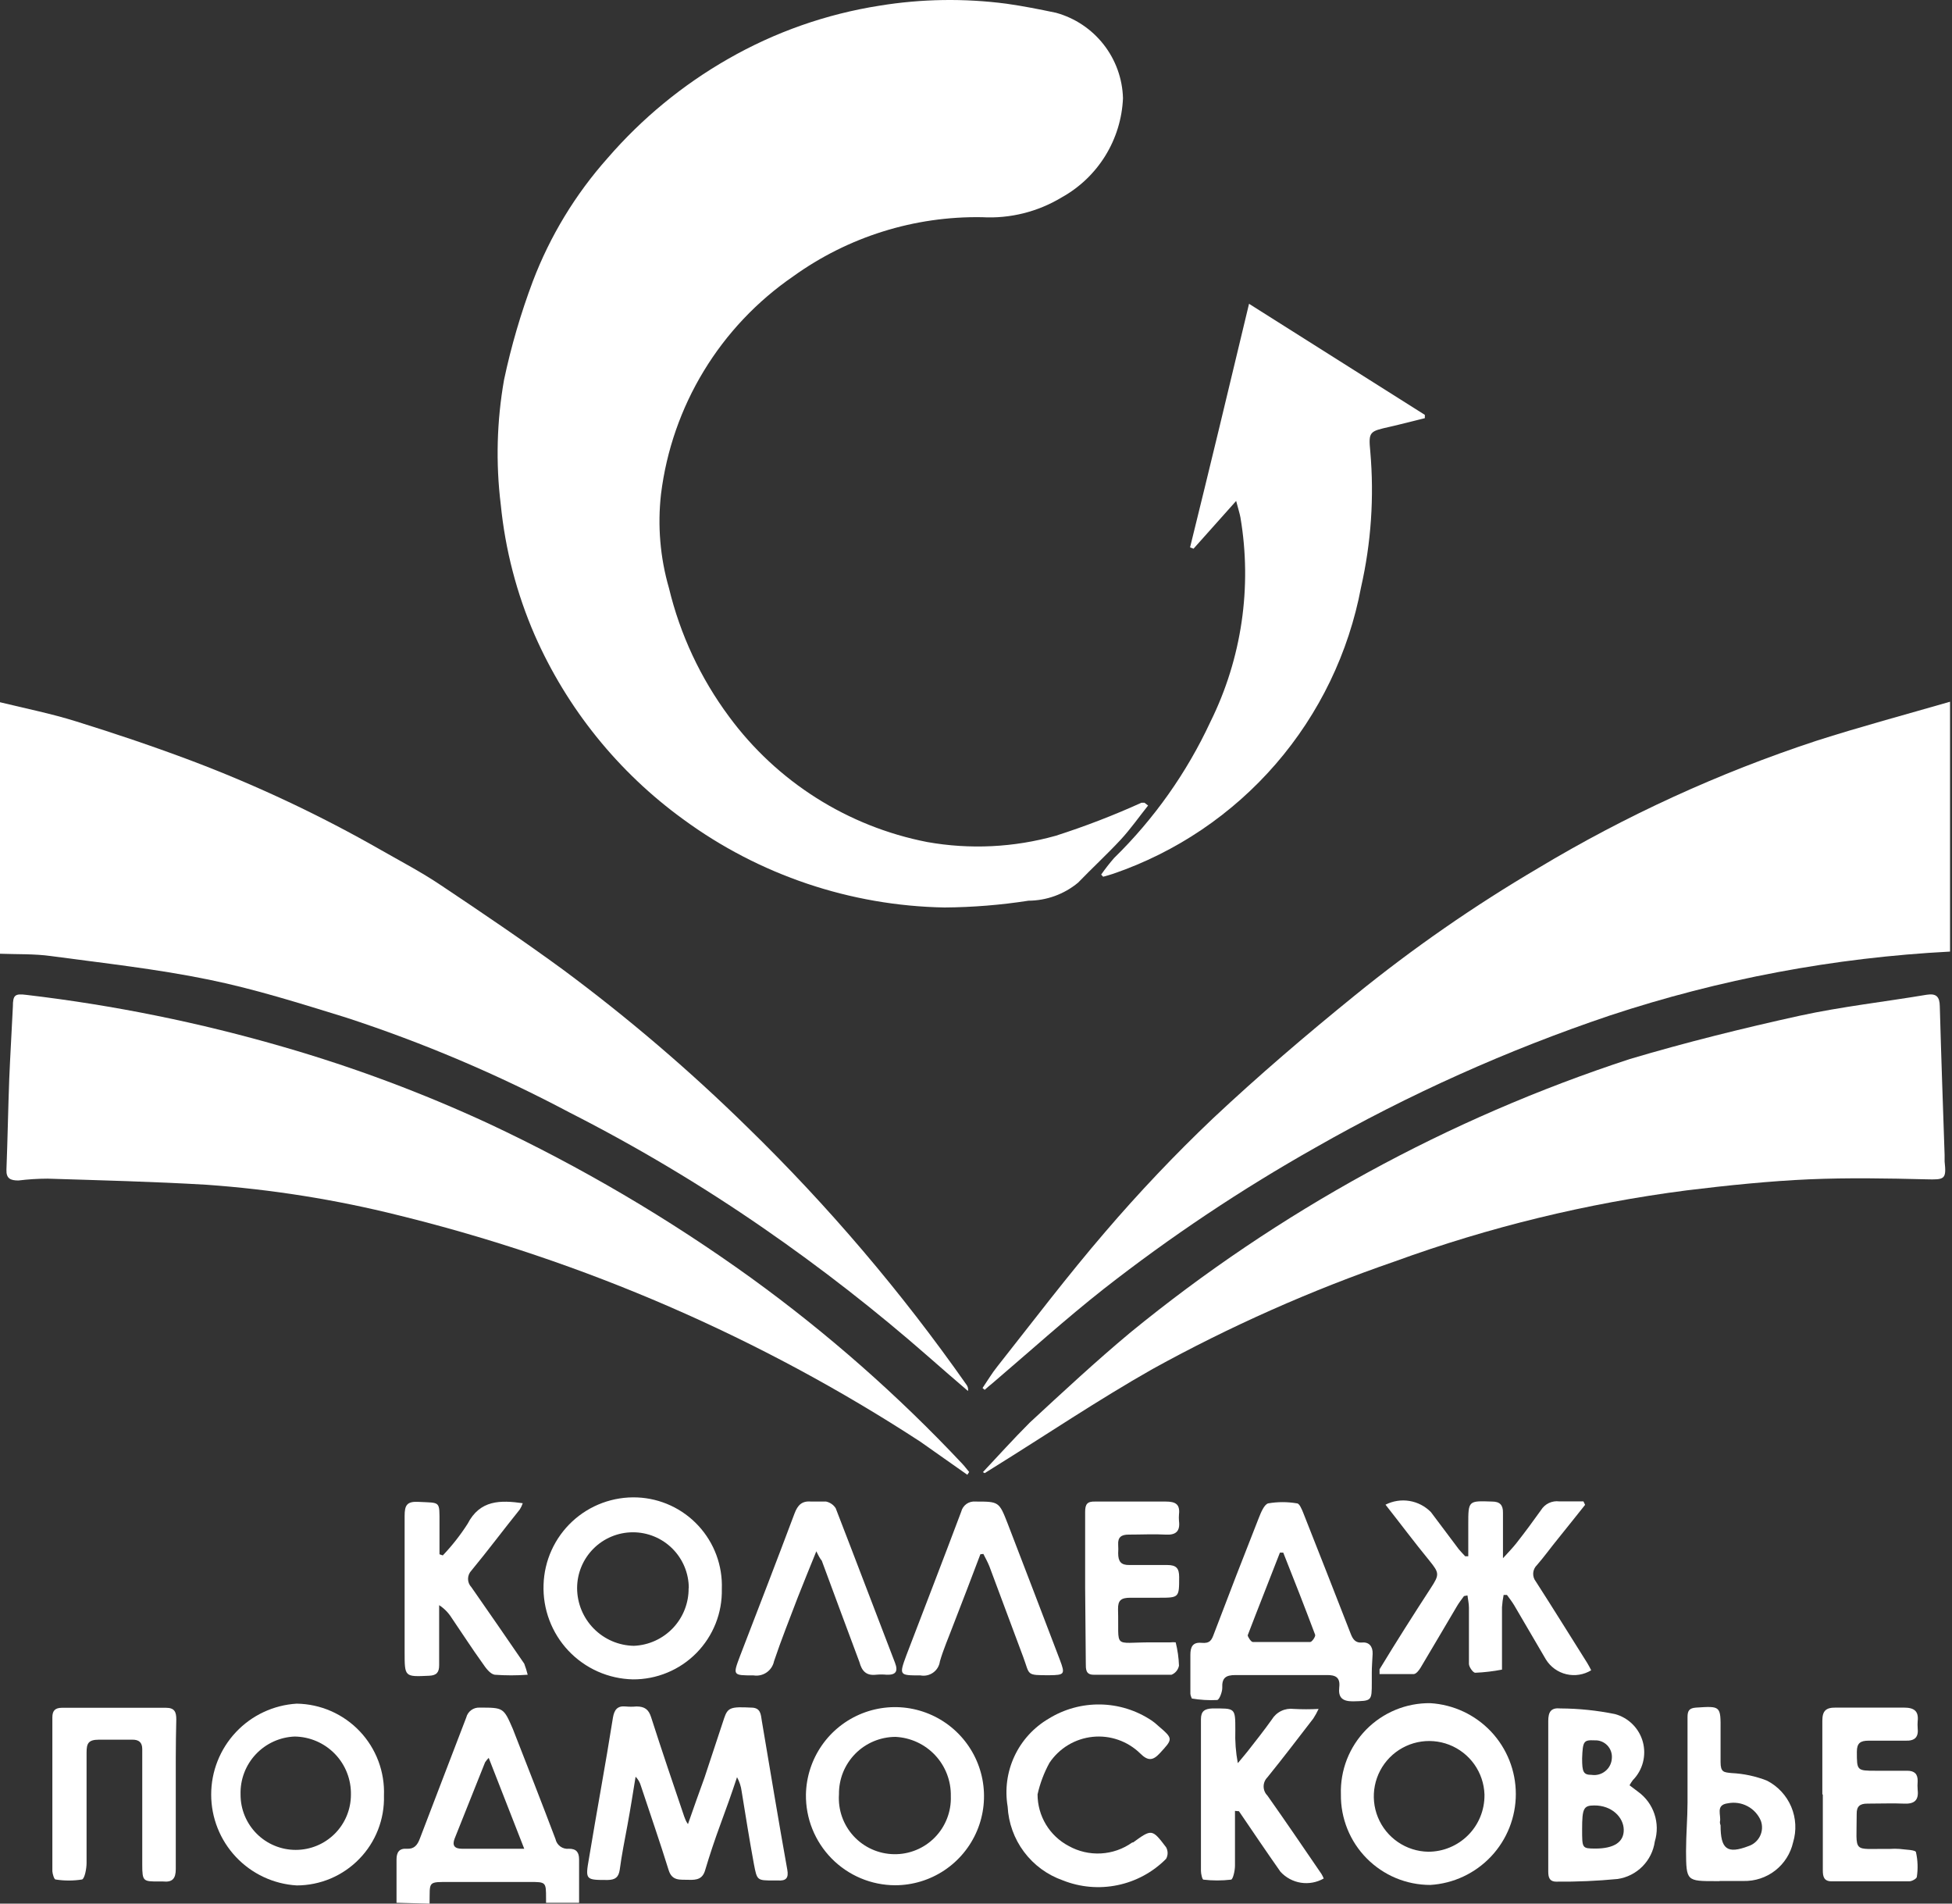
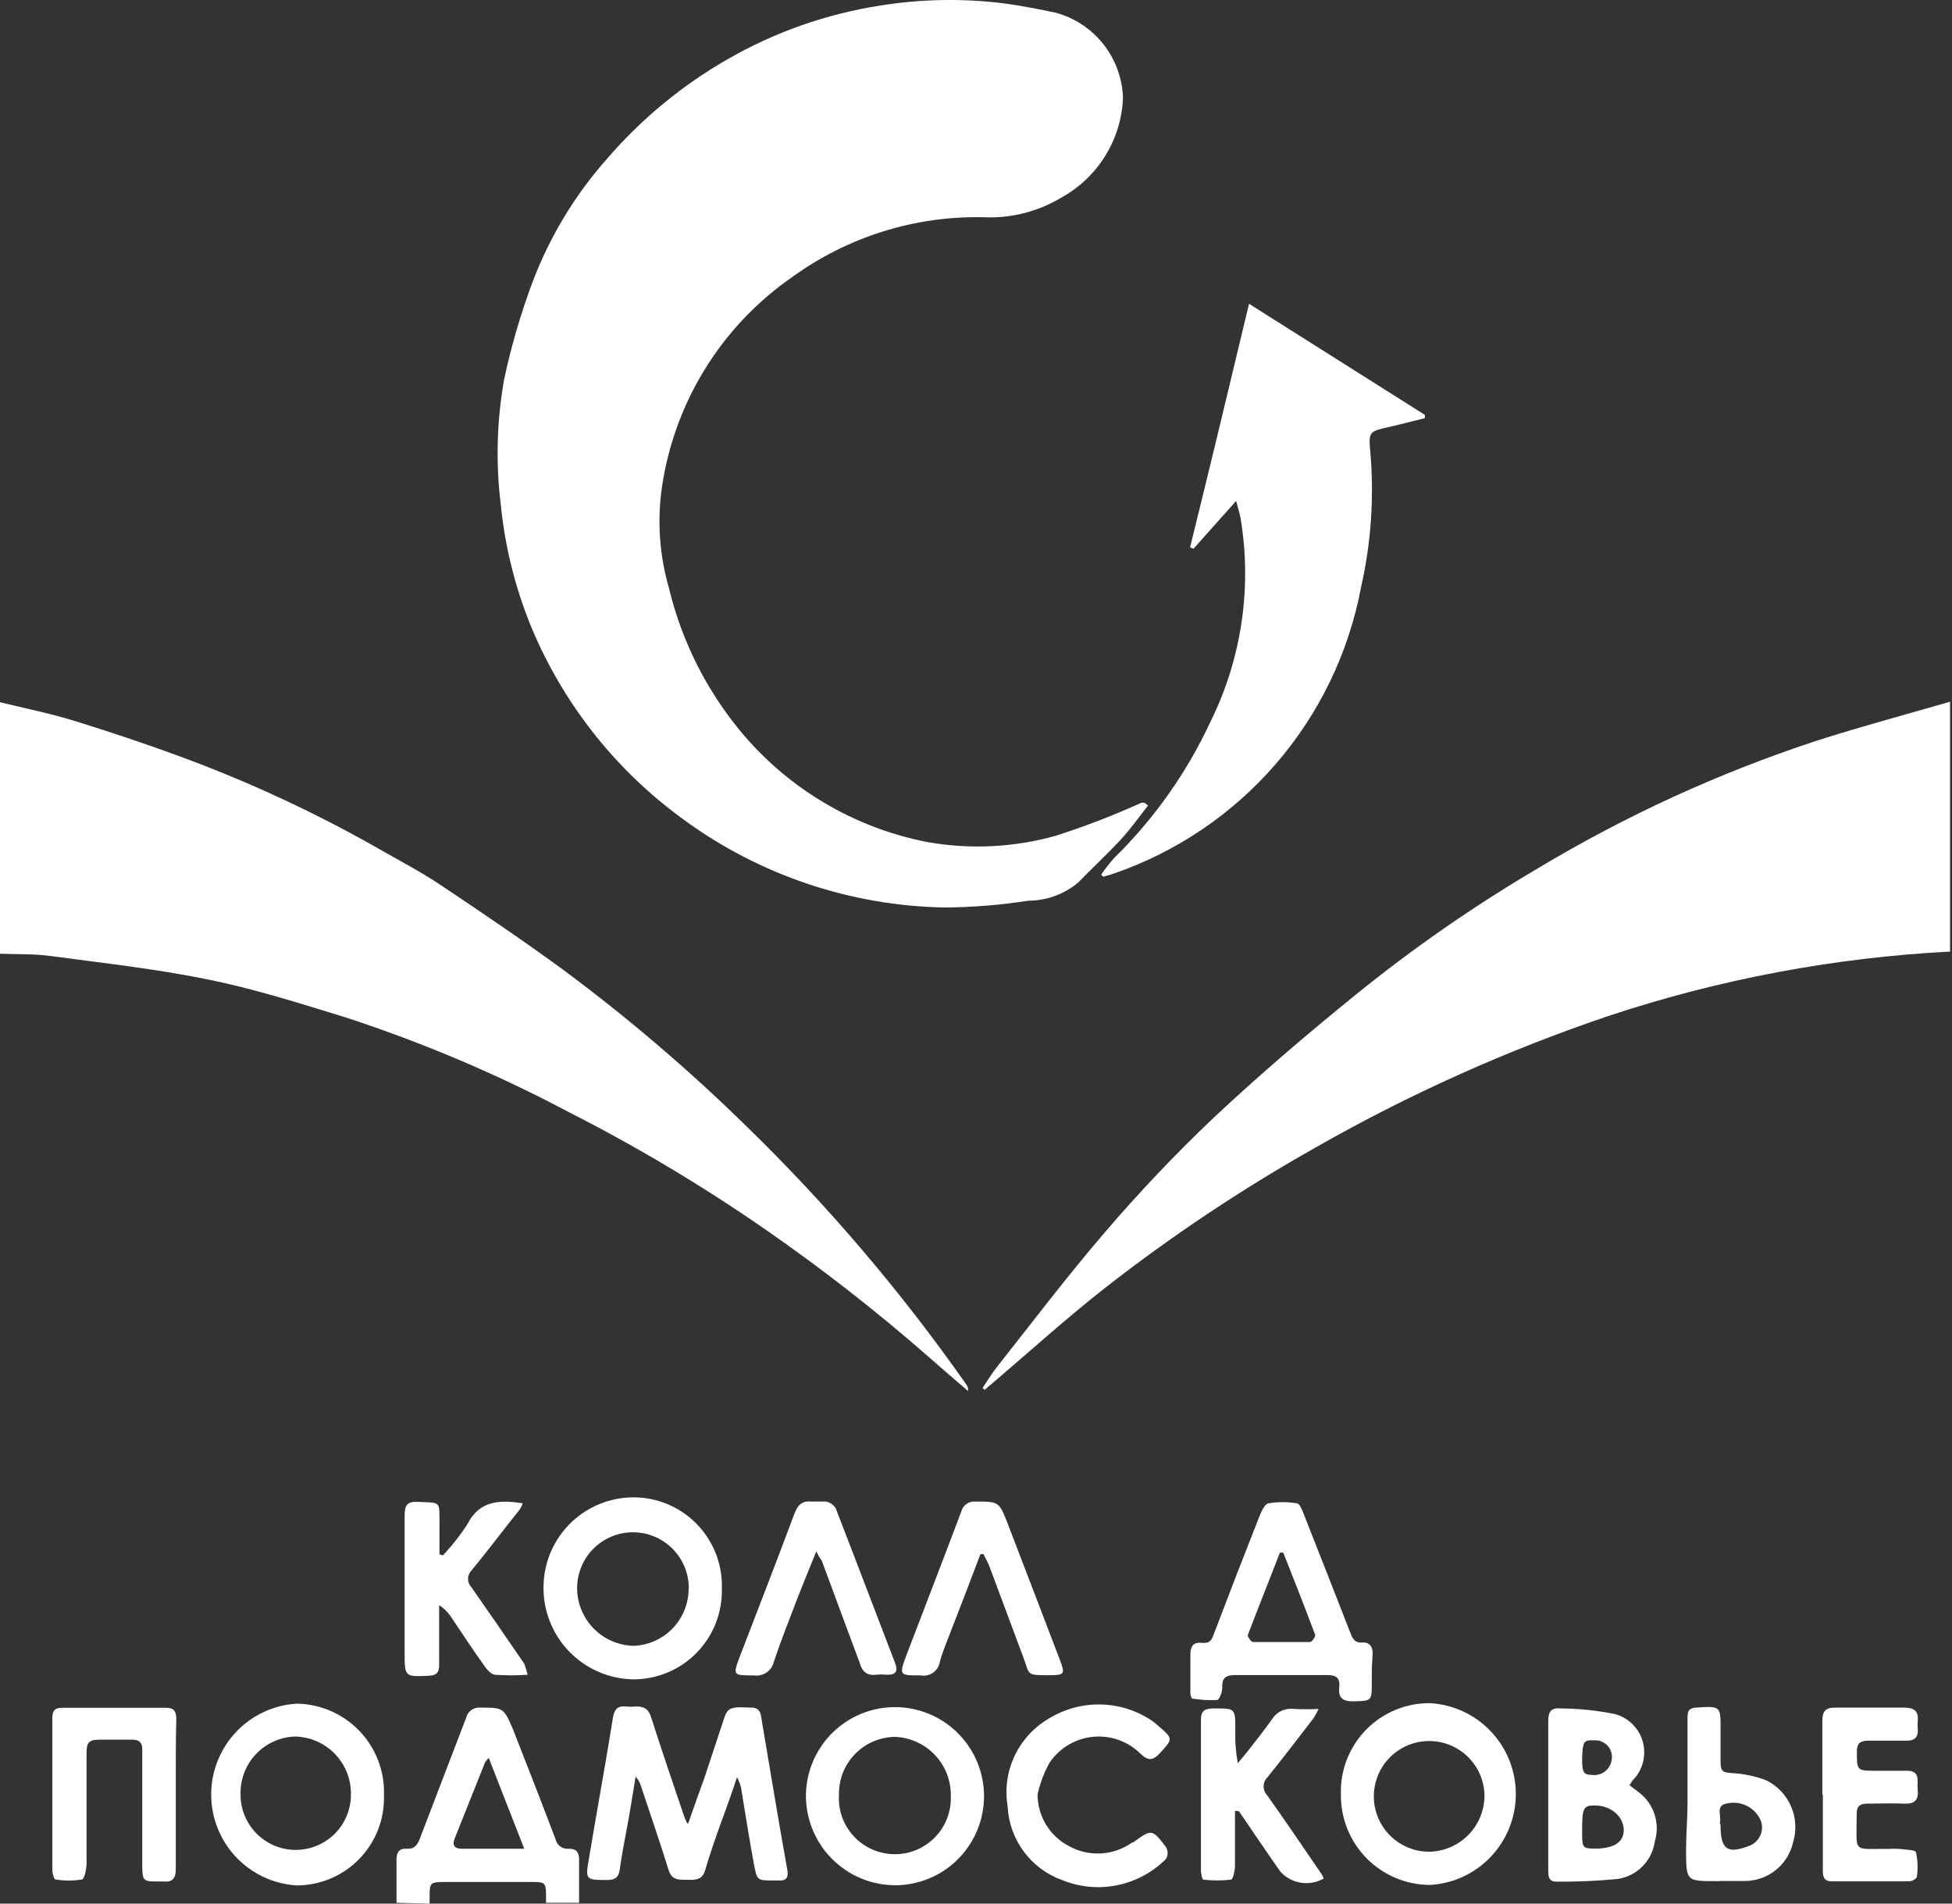
<svg xmlns="http://www.w3.org/2000/svg" width="80" height="78" viewBox="0 0 80 78" fill="none">
  <rect x="0" y="0" width="80" height="78" fill="#333333" stroke="none" />
  <path d="M0 28.774C1.05 29.031 2.113 29.241 3.142 29.566C4.733 30.06 6.317 30.595 7.882 31.184C10.553 32.196 13.141 33.416 15.621 34.834C16.44 35.301 17.28 35.741 18.065 36.269C19.758 37.4 21.451 38.544 23.09 39.743C25.749 41.716 28.27 43.87 30.633 46.189C33.946 49.416 36.949 52.946 39.605 56.732C39.634 56.769 39.655 56.811 39.667 56.857C39.678 56.902 39.68 56.95 39.672 56.996C39.131 56.529 38.589 56.068 38.054 55.594C35.901 53.707 33.64 51.946 31.283 50.319C28.742 48.563 26.087 46.98 23.333 45.58C20.393 44.02 17.323 42.718 14.158 41.686C12.31 41.117 10.455 40.528 8.565 40.142C6.426 39.702 4.246 39.465 2.086 39.174C1.408 39.079 0.697 39.106 0 39.079V28.774Z" fill="white" />
  <path d="M79.92 38.991C75.174 39.237 70.483 40.119 65.972 41.612C61.782 43.024 57.739 44.838 53.899 47.029C50.871 48.736 47.976 50.669 45.238 52.811C43.674 54.043 42.191 55.384 40.675 56.677C40.566 56.766 40.458 56.853 40.356 56.948L40.268 56.874C40.471 56.576 40.654 56.264 40.878 55.987C42.333 54.145 43.755 52.269 45.286 50.489C46.679 48.861 48.154 47.306 49.707 45.83C51.583 44.069 53.54 42.397 55.537 40.779C57.904 38.858 60.412 37.117 63.04 35.572C66.631 33.416 70.451 31.668 74.429 30.358C76.243 29.776 78.092 29.281 79.92 28.753V38.991Z" fill="white" />
  <path d="M16.251 77.966C16.251 77.377 16.251 76.781 16.251 76.192C16.251 75.901 16.359 75.732 16.664 75.752C16.969 75.772 17.104 75.61 17.206 75.339C17.835 73.68 18.479 72.028 19.108 70.376C19.138 70.254 19.21 70.146 19.312 70.072C19.413 69.997 19.538 69.961 19.663 69.969C20.632 69.969 20.639 69.969 21.018 70.843C21.607 72.346 22.196 73.849 22.765 75.353C22.791 75.476 22.862 75.586 22.965 75.66C23.068 75.734 23.194 75.767 23.32 75.752C23.625 75.752 23.733 75.901 23.733 76.192C23.733 76.781 23.733 77.377 23.733 77.966H22.379V77.79C22.379 77.113 22.379 77.113 21.702 77.113H18.485C17.497 77.113 17.625 77.072 17.605 78L16.251 77.966ZM21.485 75.752L20.029 72.028C19.974 72.084 19.924 72.146 19.88 72.211C19.467 73.254 19.047 74.289 18.634 75.332C18.519 75.623 18.634 75.752 18.932 75.752H21.485Z" fill="white" />
  <path d="M47.053 33.006C46.681 33.473 46.335 33.967 45.929 34.407C45.367 35.01 44.758 35.572 44.182 36.168C43.611 36.641 42.893 36.902 42.151 36.906C41.012 37.083 39.863 37.175 38.711 37.184C34.855 37.115 31.116 35.855 28.006 33.574C25.34 31.641 23.236 29.033 21.912 26.018C21.174 24.32 20.706 22.517 20.523 20.675C20.314 18.972 20.36 17.247 20.659 15.556C20.95 14.186 21.344 12.839 21.837 11.527C22.543 9.671 23.583 7.959 24.904 6.476C26.308 4.852 27.977 3.479 29.841 2.414C31.758 1.315 33.86 0.576 36.043 0.233C37.765 -0.048 39.52 -0.075 41.25 0.152C41.927 0.247 42.604 0.382 43.281 0.524C44.053 0.737 44.736 1.192 45.23 1.823C45.724 2.453 46.002 3.225 46.024 4.025C45.988 4.861 45.738 5.673 45.298 6.385C44.858 7.096 44.243 7.682 43.512 8.088C42.532 8.68 41.397 8.963 40.255 8.9C37.479 8.851 34.761 9.702 32.508 11.324C31.026 12.343 29.776 13.664 28.843 15.202C27.909 16.739 27.312 18.457 27.091 20.242C26.944 21.535 27.054 22.845 27.416 24.095C27.873 25.996 28.709 27.786 29.874 29.356C31.841 32.03 34.741 33.867 38 34.502C39.753 34.814 41.554 34.726 43.268 34.245C44.464 33.862 45.638 33.41 46.782 32.891H46.904L47.053 33.006Z" fill="white" />
-   <path d="M39.645 60.429C39.002 59.982 38.372 59.528 37.722 59.075C31.166 54.803 23.937 51.667 16.339 49.798C13.756 49.152 11.121 48.733 8.464 48.545C6.297 48.417 4.124 48.363 1.95 48.295C1.552 48.296 1.154 48.321 0.758 48.37C0.433 48.37 0.251 48.295 0.264 47.929C0.312 46.69 0.332 45.444 0.379 44.205C0.42 43.217 0.481 42.228 0.528 41.239C0.528 40.766 0.616 40.705 1.09 40.766C4.66 41.186 8.188 41.901 11.64 42.905C14.512 43.736 17.316 44.784 20.029 46.04C23.807 47.811 27.411 49.931 30.795 52.371C33.912 54.629 36.807 57.177 39.442 59.982C39.544 60.09 39.625 60.206 39.72 60.314L39.645 60.429Z" fill="white" />
-   <path d="M40.282 60.321C40.918 59.644 41.528 58.966 42.205 58.289C43.559 57.037 44.913 55.777 46.335 54.592C52.407 49.628 59.344 45.831 66.798 43.393C69.079 42.715 71.422 42.133 73.758 41.619C75.472 41.246 77.232 41.05 78.965 40.759C79.358 40.698 79.494 40.84 79.5 41.233C79.555 43.264 79.629 45.295 79.697 47.327C79.697 47.415 79.697 47.503 79.697 47.591C79.778 48.329 79.697 48.342 78.939 48.322C77.341 48.282 75.742 48.254 74.151 48.322C72.56 48.39 70.766 48.573 69.12 48.776C65.039 49.303 61.029 50.279 57.162 51.687C53.733 52.869 50.412 54.343 47.236 56.095C45.001 57.362 42.862 58.804 40.681 60.158L40.356 60.361L40.282 60.321Z" fill="white" />
  <path d="M51.19 12.448L58.395 16.999V17.134C57.92 17.249 57.44 17.378 56.966 17.486C56.126 17.676 56.079 17.676 56.16 18.509C56.322 20.368 56.194 22.241 55.781 24.061C55.277 26.741 54.072 29.24 52.287 31.303C50.503 33.365 48.204 34.918 45.624 35.802C45.489 35.85 45.353 35.883 45.211 35.924L45.13 35.836C45.294 35.601 45.47 35.375 45.658 35.159C47.3 33.553 48.637 31.662 49.606 29.579C50.89 26.987 51.321 24.056 50.838 21.204C50.804 21.021 50.743 20.845 50.662 20.526L48.915 22.483L48.773 22.429C49.578 19.172 50.371 15.875 51.19 12.448Z" fill="white" />
  <path d="M28.195 74.743C28.432 74.066 28.649 73.45 28.872 72.841C29.143 72.028 29.407 71.215 29.678 70.403C29.827 69.956 29.962 69.929 30.788 69.969C31.181 69.969 31.181 70.254 31.222 70.511C31.567 72.543 31.899 74.574 32.265 76.605C32.332 76.964 32.204 77.073 31.879 77.052H31.703C31.026 77.052 31.026 77.052 30.897 76.375C30.714 75.386 30.558 74.398 30.396 73.403C30.37 73.198 30.306 73.001 30.206 72.82C29.983 73.497 29.766 74.1 29.529 74.743C29.292 75.386 29.089 75.996 28.899 76.632C28.798 76.984 28.568 77.039 28.222 77.025C27.877 77.011 27.545 77.086 27.403 76.626C27.044 75.468 26.645 74.323 26.265 73.172C26.226 73.032 26.151 72.904 26.049 72.8C25.94 73.477 25.832 74.154 25.717 74.777C25.602 75.4 25.48 75.996 25.399 76.612C25.351 76.924 25.216 77.025 24.904 77.032C23.997 77.032 23.983 77.032 24.139 76.145C24.457 74.215 24.817 72.299 25.121 70.376C25.175 70.064 25.297 69.888 25.642 69.922C25.789 69.936 25.936 69.936 26.083 69.922C26.421 69.922 26.584 70.044 26.685 70.362C27.119 71.716 27.579 73.071 28.039 74.425C28.094 74.554 28.094 74.601 28.195 74.743Z" fill="white" />
-   <path d="M59.999 65.399C59.898 65.541 59.789 65.677 59.708 65.819C59.207 66.658 58.719 67.505 58.218 68.338C58.151 68.446 58.042 68.588 57.941 68.595C57.48 68.595 57.02 68.595 56.539 68.595C56.539 68.48 56.539 68.433 56.539 68.399C57.216 67.281 57.927 66.164 58.645 65.06C58.997 64.519 58.99 64.451 58.584 63.95C57.968 63.198 57.386 62.42 56.783 61.654C57.085 61.5 57.429 61.446 57.764 61.501C58.099 61.556 58.408 61.717 58.645 61.959L59.789 63.483C59.871 63.584 59.965 63.672 60.047 63.767H60.175V62.467C60.175 61.485 60.175 61.492 61.15 61.526C61.469 61.526 61.604 61.668 61.597 61.986C61.597 62.569 61.597 63.158 61.597 63.848C61.814 63.611 61.99 63.429 62.146 63.232C62.491 62.792 62.823 62.345 63.155 61.878C63.232 61.752 63.344 61.651 63.477 61.587C63.611 61.524 63.76 61.5 63.906 61.519C64.238 61.519 64.583 61.519 64.895 61.519L64.963 61.661C64.597 62.115 64.238 62.575 63.879 63.016C63.52 63.456 63.304 63.767 62.992 64.126C62.901 64.212 62.845 64.33 62.836 64.455C62.828 64.581 62.866 64.705 62.945 64.803C63.656 65.907 64.346 67.024 65.051 68.141C65.112 68.236 65.159 68.338 65.213 68.439C64.908 68.625 64.542 68.683 64.195 68.601C63.847 68.519 63.547 68.302 63.358 67.999L62.058 65.778C61.97 65.629 61.861 65.494 61.76 65.352H61.624C61.591 65.517 61.569 65.684 61.557 65.853C61.557 66.665 61.557 67.471 61.557 68.284C61.557 68.331 61.557 68.405 61.557 68.412C61.195 68.482 60.828 68.525 60.46 68.541C60.372 68.541 60.209 68.311 60.202 68.182C60.202 67.41 60.202 66.645 60.202 65.873C60.202 65.704 60.162 65.541 60.142 65.372L59.999 65.399Z" fill="white" />
  <path d="M56.221 68.534V68.933C56.221 69.712 56.221 69.692 55.442 69.712C55.009 69.712 54.84 69.55 54.887 69.137C54.935 68.724 54.731 68.629 54.366 68.635C53.12 68.635 51.881 68.635 50.635 68.635C50.235 68.635 50.073 68.751 50.093 69.164C50.093 69.333 49.971 69.651 49.883 69.658C49.537 69.675 49.189 69.654 48.847 69.597C48.847 69.597 48.786 69.468 48.786 69.401C48.786 68.866 48.786 68.338 48.786 67.803C48.786 67.484 48.881 67.281 49.24 67.315C49.599 67.349 49.66 67.193 49.755 66.936C50.359 65.343 50.971 63.763 51.59 62.196C51.678 61.973 51.813 61.641 51.976 61.6C52.365 61.533 52.764 61.533 53.154 61.6C53.255 61.6 53.35 61.837 53.411 61.986C54.061 63.629 54.709 65.279 55.354 66.936C55.442 67.166 55.551 67.329 55.828 67.302C56.106 67.275 56.269 67.464 56.255 67.769C56.242 68.073 56.221 68.277 56.221 68.534ZM52.592 63.618H52.456C52.016 64.756 51.563 65.886 51.136 67.004C51.136 67.065 51.271 67.281 51.346 67.281C52.125 67.281 52.91 67.281 53.696 67.281C53.77 67.281 53.926 67.051 53.899 66.983C53.479 65.866 53.032 64.722 52.592 63.618Z" fill="white" />
  <path d="M15.736 73.578C15.749 74.056 15.666 74.532 15.492 74.977C15.318 75.422 15.057 75.828 14.723 76.17C14.39 76.513 13.992 76.785 13.552 76.972C13.112 77.158 12.639 77.254 12.161 77.255C11.212 77.198 10.321 76.781 9.669 76.088C9.018 75.396 8.655 74.482 8.655 73.531C8.655 72.58 9.018 71.666 9.669 70.974C10.321 70.281 11.212 69.864 12.161 69.807C12.645 69.814 13.123 69.918 13.567 70.112C14.01 70.306 14.411 70.588 14.744 70.939C15.077 71.29 15.336 71.705 15.507 72.158C15.677 72.612 15.755 73.094 15.736 73.578ZM9.859 73.538C9.859 73.835 9.917 74.129 10.031 74.403C10.145 74.678 10.311 74.927 10.521 75.137C10.731 75.347 10.98 75.514 11.255 75.627C11.529 75.741 11.823 75.799 12.12 75.799C12.417 75.799 12.711 75.741 12.986 75.627C13.26 75.514 13.509 75.347 13.72 75.137C13.93 74.927 14.096 74.678 14.21 74.403C14.323 74.129 14.382 73.835 14.382 73.538C14.388 73.23 14.334 72.924 14.221 72.637C14.109 72.35 13.941 72.089 13.727 71.867C13.513 71.646 13.257 71.469 12.974 71.346C12.692 71.224 12.388 71.159 12.08 71.154C11.472 71.177 10.898 71.439 10.482 71.883C10.066 72.326 9.842 72.916 9.859 73.524V73.538Z" fill="white" />
  <path d="M29.583 65.108C29.594 65.593 29.508 66.075 29.329 66.525C29.15 66.976 28.882 67.386 28.542 67.732C28.202 68.077 27.795 68.351 27.347 68.536C26.899 68.722 26.419 68.815 25.934 68.812C25.438 68.8 24.949 68.691 24.496 68.489C24.043 68.287 23.634 67.997 23.294 67.636C22.954 67.275 22.689 66.85 22.515 66.386C22.34 65.922 22.259 65.427 22.277 64.932C22.292 64.444 22.403 63.964 22.605 63.52C22.806 63.076 23.094 62.676 23.451 62.343C23.808 62.011 24.227 61.752 24.685 61.583C25.142 61.414 25.629 61.337 26.117 61.357C27.073 61.397 27.974 61.814 28.623 62.517C29.273 63.22 29.618 64.151 29.583 65.108ZM28.229 65.074C28.229 64.467 27.988 63.885 27.559 63.456C27.13 63.026 26.547 62.785 25.941 62.785C25.334 62.785 24.751 63.026 24.322 63.456C23.893 63.885 23.652 64.467 23.652 65.074C23.654 65.694 23.898 66.289 24.334 66.731C24.769 67.173 25.361 67.427 25.981 67.437C26.588 67.411 27.161 67.15 27.58 66.709C27.998 66.268 28.228 65.682 28.222 65.074H28.229Z" fill="white" />
  <path d="M54.955 73.524C54.939 73.036 55.023 72.549 55.2 72.093C55.378 71.638 55.646 71.223 55.988 70.873C56.331 70.524 56.74 70.248 57.192 70.061C57.644 69.874 58.129 69.781 58.618 69.787C59.567 69.844 60.458 70.261 61.11 70.953C61.761 71.645 62.124 72.56 62.124 73.511C62.124 74.461 61.761 75.376 61.11 76.068C60.458 76.76 59.567 77.178 58.618 77.235C58.133 77.235 57.653 77.139 57.205 76.952C56.758 76.765 56.352 76.49 56.011 76.145C55.67 75.8 55.401 75.391 55.22 74.941C55.039 74.491 54.948 74.009 54.955 73.524ZM60.839 73.524C60.823 73.081 60.678 72.653 60.421 72.291C60.164 71.93 59.806 71.652 59.393 71.491C58.98 71.331 58.528 71.295 58.095 71.388C57.661 71.482 57.265 71.7 56.954 72.016C56.643 72.332 56.432 72.733 56.346 73.168C56.261 73.603 56.304 74.053 56.472 74.464C56.64 74.874 56.924 75.227 57.29 75.477C57.656 75.728 58.087 75.866 58.53 75.874C58.834 75.875 59.135 75.816 59.416 75.699C59.697 75.583 59.952 75.412 60.167 75.197C60.382 74.982 60.552 74.726 60.667 74.445C60.782 74.164 60.841 73.862 60.839 73.558V73.524Z" fill="white" />
  <path d="M33.03 73.524C33.045 72.806 33.271 72.108 33.681 71.518C34.09 70.928 34.665 70.472 35.332 70.207C36 69.942 36.731 69.879 37.434 70.028C38.136 70.177 38.78 70.529 39.283 71.042C39.786 71.554 40.127 72.204 40.263 72.909C40.398 73.615 40.323 74.345 40.046 75.007C39.768 75.67 39.302 76.236 38.704 76.635C38.107 77.033 37.405 77.247 36.686 77.248C36.201 77.246 35.721 77.149 35.273 76.96C34.826 76.771 34.421 76.496 34.081 76.15C33.741 75.803 33.473 75.393 33.292 74.942C33.112 74.492 33.023 74.01 33.03 73.524ZM34.384 73.524C34.363 73.835 34.405 74.147 34.508 74.441C34.611 74.734 34.773 75.004 34.984 75.234C35.195 75.463 35.45 75.647 35.734 75.774C36.019 75.902 36.326 75.97 36.637 75.975C36.949 75.981 37.258 75.922 37.546 75.804C37.834 75.686 38.095 75.51 38.313 75.288C38.531 75.065 38.702 74.801 38.814 74.51C38.927 74.22 38.979 73.91 38.968 73.599C38.981 72.978 38.752 72.376 38.328 71.922C37.904 71.468 37.32 71.198 36.7 71.168C36.393 71.169 36.089 71.231 35.805 71.35C35.522 71.469 35.265 71.643 35.05 71.862C34.835 72.082 34.665 72.341 34.55 72.626C34.436 72.912 34.38 73.217 34.384 73.524Z" fill="white" />
  <path d="M66.784 73.152L67.143 73.423C67.453 73.649 67.684 73.966 67.805 74.33C67.927 74.694 67.932 75.087 67.82 75.454C67.766 75.84 67.588 76.199 67.314 76.476C67.039 76.753 66.682 76.934 66.296 76.991C65.462 77.071 64.623 77.108 63.784 77.1C63.493 77.1 63.453 76.91 63.453 76.68C63.453 75.908 63.453 75.143 63.453 74.371C63.453 73.091 63.453 71.804 63.453 70.518C63.453 70.139 63.568 69.963 63.96 70.003C64.709 70.007 65.455 70.085 66.188 70.234C66.462 70.308 66.711 70.453 66.912 70.654C67.112 70.854 67.257 71.104 67.331 71.378C67.404 71.652 67.405 71.94 67.333 72.215C67.261 72.489 67.118 72.74 66.919 72.942C66.869 73.008 66.824 73.079 66.784 73.152ZM64.841 74.953C64.841 75.739 64.841 75.739 65.376 75.745C66.147 75.745 66.554 75.481 66.547 74.973C66.54 74.466 66.059 73.971 65.335 73.978C64.902 73.978 64.841 74.1 64.841 74.953ZM64.841 72.048C64.841 72.603 64.888 72.725 65.233 72.725C65.333 72.74 65.434 72.733 65.531 72.706C65.628 72.679 65.718 72.632 65.795 72.568C65.873 72.505 65.937 72.426 65.982 72.336C66.028 72.246 66.054 72.148 66.059 72.048C66.068 71.951 66.056 71.854 66.024 71.762C65.992 71.67 65.94 71.587 65.873 71.516C65.805 71.447 65.724 71.392 65.633 71.356C65.543 71.32 65.446 71.305 65.349 71.31C64.902 71.29 64.868 71.344 64.841 72.048Z" fill="white" />
  <path d="M7.204 73.524C7.204 74.547 7.204 75.555 7.204 76.585C7.204 76.978 7.062 77.133 6.683 77.093H6.507C5.877 77.093 5.83 77.093 5.83 76.415C5.83 75 5.83 73.578 5.83 72.156C5.83 71.994 5.83 71.831 5.83 71.669C5.83 71.391 5.688 71.276 5.41 71.283C4.957 71.283 4.496 71.283 4.056 71.283C3.616 71.283 3.548 71.439 3.548 71.811C3.548 73.321 3.548 74.824 3.548 76.334C3.548 76.564 3.474 76.964 3.365 77.011C3.004 77.069 2.636 77.069 2.275 77.011C2.221 77.011 2.153 76.788 2.146 76.673C2.146 74.574 2.146 72.468 2.146 70.369C2.146 70.084 2.268 69.976 2.546 69.976H6.805C7.157 69.976 7.225 70.152 7.225 70.45C7.198 71.493 7.204 72.488 7.204 73.524Z" fill="white" />
  <path d="M21.627 68.622C21.177 68.655 20.724 68.655 20.273 68.622C20.083 68.588 19.907 68.344 19.779 68.155C19.339 67.545 18.932 66.909 18.506 66.286C18.376 66.079 18.203 65.904 17.998 65.771C17.998 65.92 17.998 66.076 17.998 66.232C17.998 66.909 17.998 67.586 17.998 68.229C17.998 68.514 17.903 68.649 17.592 68.663C16.583 68.71 16.583 68.717 16.583 67.701C16.583 65.839 16.583 63.977 16.583 62.115C16.583 61.682 16.671 61.512 17.152 61.539C18.059 61.587 18.012 61.478 18.012 62.426V63.686L18.147 63.733C18.526 63.336 18.866 62.903 19.163 62.44C19.671 61.451 20.517 61.465 21.424 61.594C21.394 61.684 21.354 61.77 21.302 61.851C20.625 62.691 19.995 63.537 19.318 64.356C19.231 64.447 19.182 64.569 19.182 64.695C19.182 64.821 19.231 64.942 19.318 65.033C20.05 66.076 20.767 67.126 21.485 68.168C21.541 68.317 21.588 68.468 21.627 68.622Z" fill="white" />
  <path d="M50.614 74.201C50.614 74.946 50.614 75.698 50.614 76.449C50.614 76.646 50.533 77.011 50.452 77.018C50.076 77.062 49.697 77.062 49.321 77.018C49.274 77.018 49.219 76.781 49.219 76.659C49.219 74.587 49.219 72.515 49.219 70.443C49.219 70.112 49.375 70.017 49.68 70.003C50.628 70.003 50.628 69.963 50.628 70.89C50.612 71.344 50.646 71.798 50.73 72.244C50.865 72.082 51 71.926 51.129 71.764C51.468 71.33 51.806 70.904 52.124 70.457C52.216 70.305 52.35 70.183 52.51 70.106C52.67 70.029 52.849 70.001 53.025 70.023C53.363 70.041 53.702 70.041 54.041 70.023C53.978 70.159 53.905 70.29 53.824 70.416C53.201 71.222 52.585 72.034 51.942 72.827C51.843 72.926 51.788 73.06 51.788 73.199C51.788 73.339 51.843 73.473 51.942 73.572C52.693 74.635 53.425 75.711 54.156 76.781C54.193 76.841 54.224 76.905 54.251 76.971C53.967 77.133 53.637 77.194 53.315 77.144C52.992 77.093 52.697 76.934 52.477 76.693C51.901 75.874 51.339 75.041 50.777 74.215L50.614 74.201Z" fill="white" />
  <path d="M42.523 73.524C42.523 73.959 42.642 74.385 42.866 74.758C43.09 75.13 43.412 75.434 43.796 75.637C44.199 75.863 44.659 75.969 45.12 75.944C45.582 75.919 46.027 75.763 46.403 75.495H46.437C47.202 74.94 47.216 74.933 47.791 75.691C47.831 75.764 47.853 75.845 47.853 75.928C47.853 76.011 47.831 76.093 47.791 76.165C47.249 76.712 46.558 77.087 45.804 77.243C45.05 77.4 44.267 77.331 43.552 77.045C42.92 76.822 42.367 76.416 41.966 75.878C41.564 75.341 41.332 74.696 41.297 74.025C41.178 73.326 41.275 72.606 41.575 71.962C41.875 71.319 42.364 70.782 42.977 70.423C43.612 70.03 44.346 69.828 45.093 69.84C45.839 69.852 46.566 70.078 47.188 70.491C47.285 70.555 47.375 70.628 47.459 70.708C48.089 71.249 48.082 71.243 47.527 71.845C47.249 72.143 47.046 72.163 46.728 71.845C46.473 71.596 46.166 71.406 45.829 71.289C45.492 71.171 45.134 71.13 44.779 71.167C44.424 71.204 44.082 71.318 43.776 71.502C43.471 71.686 43.209 71.935 43.011 72.231C42.788 72.637 42.624 73.073 42.523 73.524Z" fill="white" />
  <path d="M74.686 73.524C74.686 72.522 74.686 71.493 74.686 70.511C74.686 70.105 74.828 69.963 75.235 69.969C76.169 69.969 77.097 69.969 78.031 69.969C78.451 69.969 78.641 70.112 78.593 70.531C78.586 70.622 78.586 70.712 78.593 70.802C78.634 71.175 78.485 71.337 78.092 71.324C77.591 71.324 77.083 71.324 76.582 71.324C76.25 71.324 76.101 71.418 76.101 71.777C76.101 72.549 76.101 72.556 76.88 72.556C77.306 72.556 77.733 72.556 78.166 72.556C78.458 72.556 78.6 72.685 78.593 72.983C78.583 73.102 78.583 73.222 78.593 73.341C78.641 73.761 78.464 73.924 78.031 73.903C77.598 73.883 77.029 73.903 76.528 73.903C76.23 73.903 76.088 74.012 76.094 74.323C76.094 75.996 75.878 75.739 77.449 75.759C77.582 75.749 77.715 75.749 77.848 75.759C78.085 75.793 78.525 75.793 78.525 75.901C78.598 76.23 78.609 76.57 78.559 76.903C78.559 76.971 78.363 77.086 78.254 77.086C77.191 77.086 76.122 77.086 75.058 77.086C74.747 77.086 74.706 76.883 74.706 76.639C74.706 75.603 74.706 74.567 74.706 73.531L74.686 73.524Z" fill="white" />
-   <path d="M44.473 65.06C44.473 64.024 44.473 62.988 44.473 61.953C44.473 61.634 44.554 61.512 44.9 61.526C45.861 61.526 46.823 61.526 47.778 61.526C48.184 61.526 48.367 61.641 48.319 62.054C48.312 62.142 48.312 62.23 48.319 62.318C48.373 62.745 48.191 62.907 47.764 62.88C47.337 62.853 46.762 62.88 46.254 62.88C45.963 62.88 45.807 62.982 45.827 63.293C45.834 63.41 45.834 63.528 45.827 63.645C45.827 63.984 45.943 64.133 46.288 64.126C46.803 64.126 47.324 64.126 47.838 64.126C48.211 64.126 48.326 64.261 48.326 64.62C48.326 65.467 48.326 65.467 47.48 65.467C47.093 65.467 46.708 65.467 46.328 65.467C45.949 65.467 45.814 65.568 45.821 65.941C45.868 67.586 45.577 67.295 47.175 67.295C47.439 67.295 47.703 67.295 47.974 67.295C48.044 67.287 48.114 67.287 48.184 67.295C48.262 67.608 48.308 67.927 48.319 68.25C48.303 68.332 48.267 68.409 48.214 68.474C48.161 68.539 48.092 68.59 48.014 68.622C46.945 68.622 45.882 68.622 44.818 68.622C44.493 68.622 44.5 68.385 44.5 68.155L44.473 65.06Z" fill="white" />
  <path d="M33.456 63.564C33.179 64.241 32.935 64.85 32.698 65.446C32.366 66.32 32.021 67.18 31.723 68.067C31.685 68.253 31.577 68.418 31.42 68.527C31.264 68.635 31.071 68.679 30.883 68.649C30.03 68.649 30.03 68.649 30.328 67.857C31.08 65.907 31.831 63.963 32.563 62.013C32.691 61.675 32.861 61.492 33.24 61.526C33.443 61.526 33.66 61.526 33.856 61.526C33.936 61.543 34.012 61.576 34.079 61.622C34.147 61.669 34.204 61.728 34.249 61.797C35.068 63.909 35.867 66.022 36.679 68.128C36.815 68.48 36.72 68.635 36.341 68.622C36.194 68.608 36.047 68.608 35.901 68.622C35.495 68.669 35.318 68.459 35.224 68.107C34.716 66.753 34.194 65.338 33.68 63.95C33.612 63.868 33.558 63.774 33.456 63.564Z" fill="white" />
  <path d="M40.18 63.685C39.81 64.665 39.435 65.642 39.056 66.617C38.873 67.105 38.663 67.579 38.521 68.073C38.509 68.165 38.478 68.252 38.431 68.332C38.384 68.411 38.321 68.479 38.246 68.533C38.171 68.587 38.086 68.625 37.996 68.645C37.906 68.665 37.813 68.666 37.722 68.649C36.855 68.649 36.842 68.649 37.147 67.823C37.898 65.859 38.657 63.902 39.395 61.938C39.426 61.812 39.503 61.7 39.609 61.624C39.716 61.548 39.847 61.514 39.977 61.526C40.939 61.526 40.945 61.526 41.297 62.426C42.015 64.29 42.728 66.152 43.437 68.012C43.66 68.601 43.633 68.635 43.004 68.642C42.042 68.642 42.212 68.642 41.941 67.911L40.546 64.173C40.478 64.004 40.383 63.834 40.302 63.672L40.18 63.685Z" fill="white" />
  <path d="M70.468 77.079H70.332C69.12 77.079 69.107 77.079 69.1 75.847C69.1 75.17 69.161 74.493 69.161 73.856C69.161 72.685 69.161 71.52 69.161 70.356C69.161 70.091 69.235 69.99 69.506 69.969C70.522 69.902 70.522 69.895 70.515 70.911C70.515 71.344 70.515 71.771 70.515 72.197C70.515 72.624 70.65 72.617 70.962 72.651C71.461 72.674 71.953 72.779 72.418 72.962C72.864 73.191 73.215 73.57 73.411 74.031C73.606 74.493 73.633 75.008 73.488 75.488C73.384 75.946 73.126 76.355 72.755 76.644C72.385 76.932 71.926 77.084 71.456 77.073C71.131 77.073 70.779 77.073 70.481 77.073L70.468 77.079ZM70.515 74.791C70.515 75.772 70.786 75.976 71.659 75.644C71.762 75.61 71.856 75.557 71.937 75.486C72.018 75.415 72.084 75.329 72.132 75.233C72.179 75.136 72.207 75.031 72.213 74.924C72.219 74.817 72.203 74.709 72.167 74.608C72.059 74.35 71.865 74.138 71.618 74.008C71.371 73.877 71.087 73.835 70.813 73.89C70.285 73.958 70.556 74.384 70.488 74.655C70.487 74.702 70.496 74.748 70.515 74.791Z" fill="white" />
</svg>